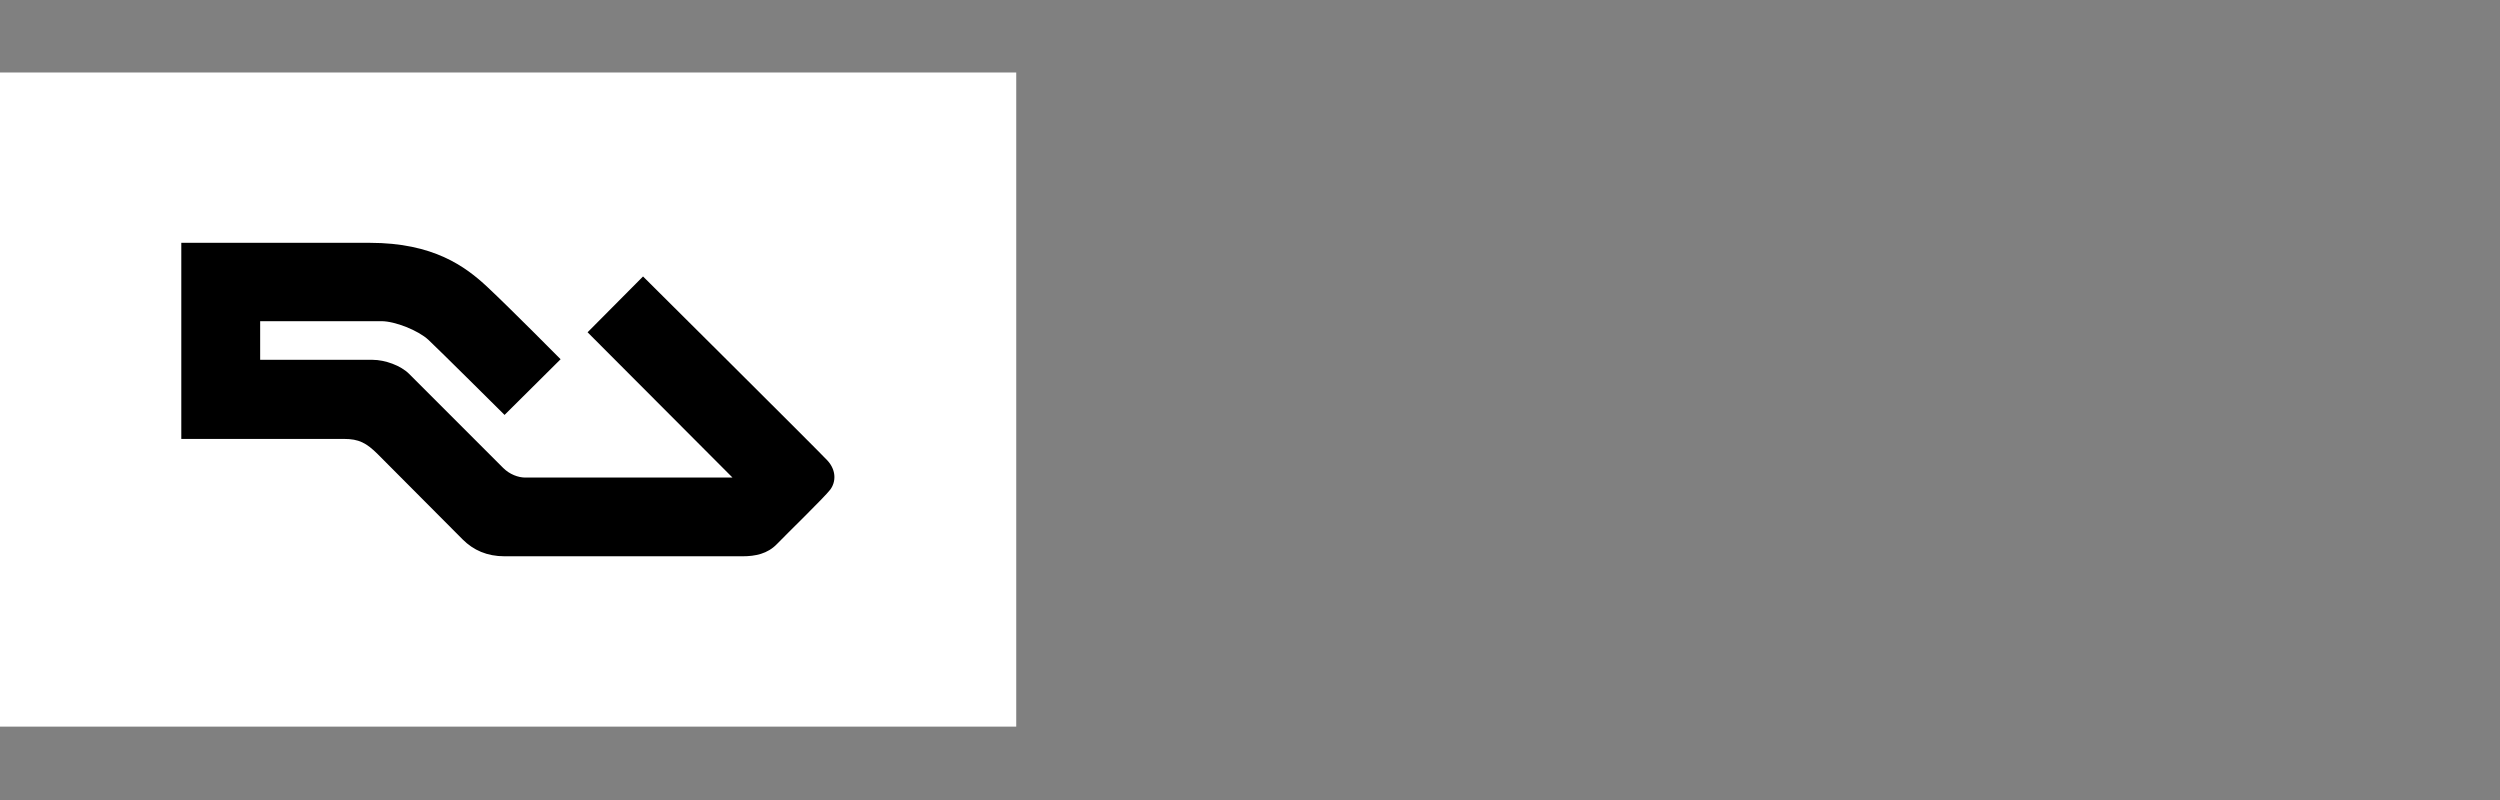
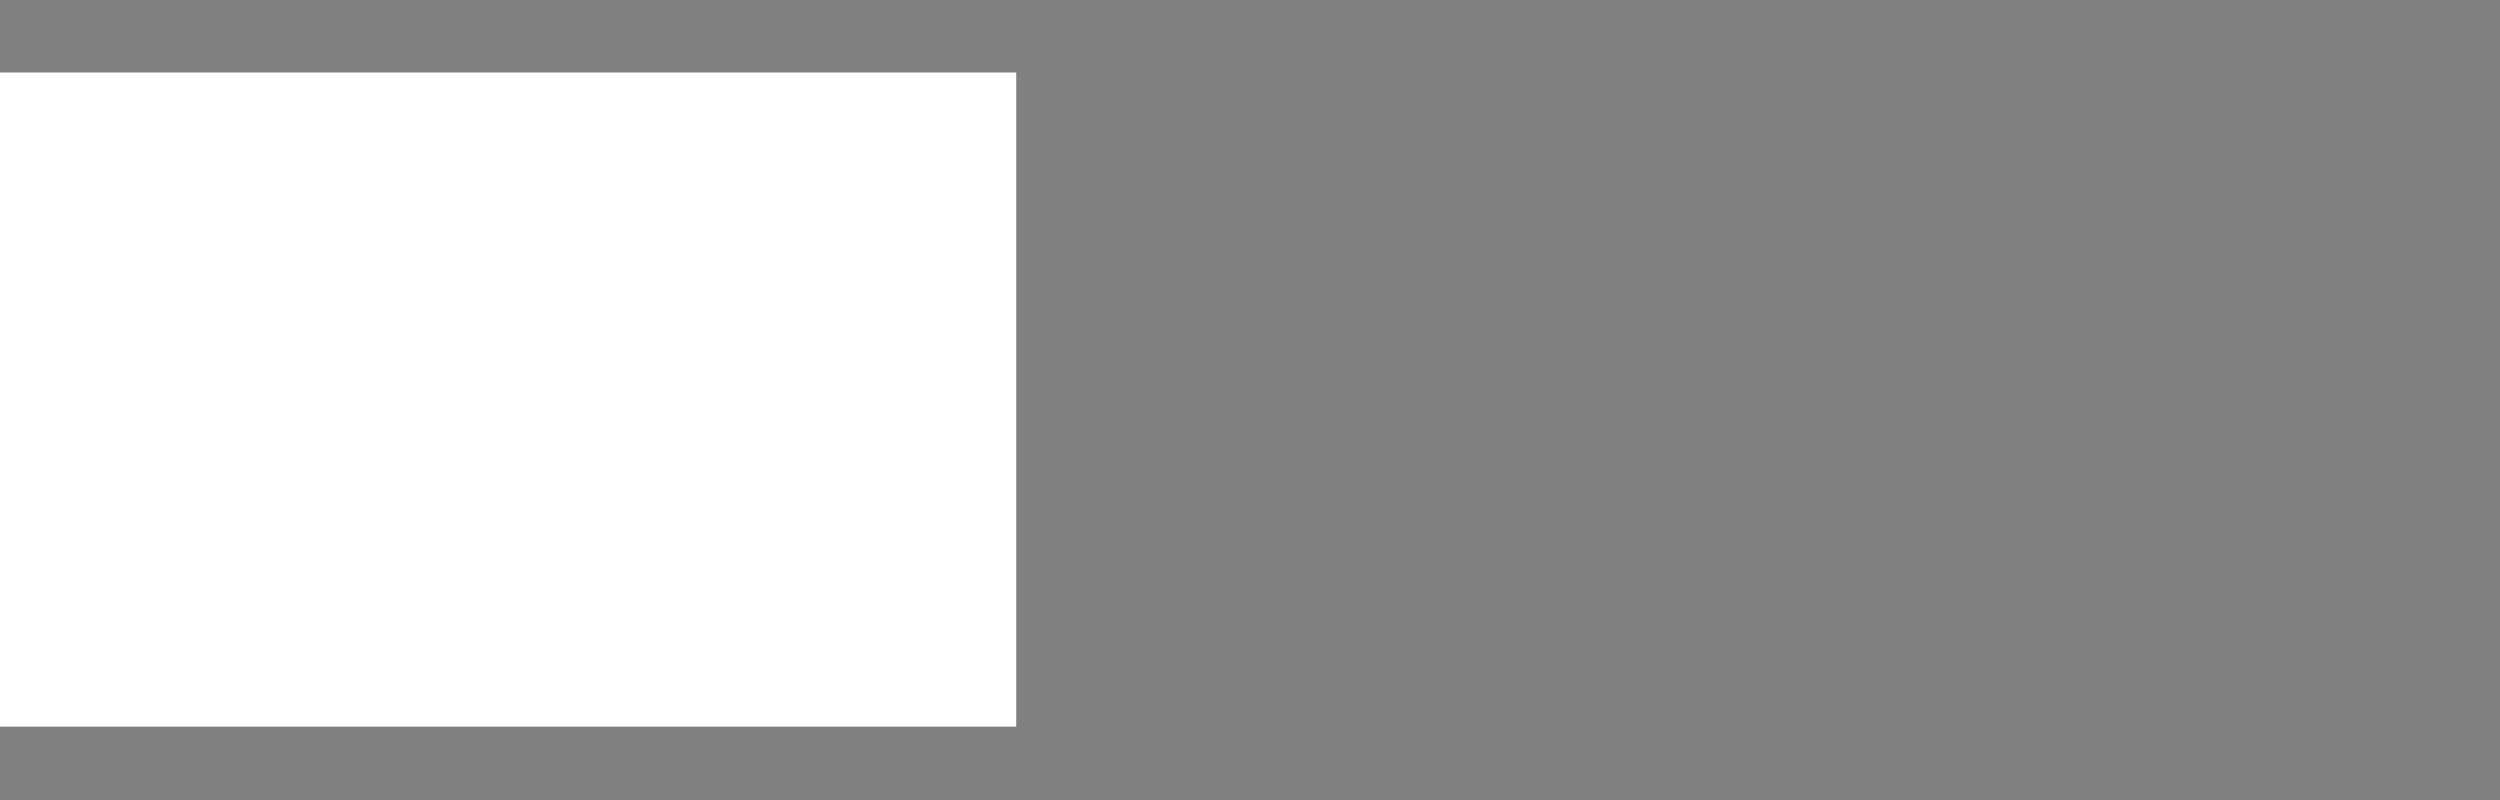
<svg xmlns="http://www.w3.org/2000/svg" version="1.1" id="logos" x="0px" y="0px" viewBox="0 0 125 40" style="enable-background:new 0 0 125 40;" xml:space="preserve">
  <rect x="0" y="0" width="125" height="40" fill="#808080" stroke="none" />
  <style type="text/css">
	.st0{fill:#FFFFFF;}
	.st1{fill:none;}
</style>
  <rect y="3.625" class="st0" width="50.812" height="32.706" />
-   <path d="M28.03,17.962c0,0-2.529-2.553-3.65-3.602c-1.121-1.05-2.72-2.219-5.892-2.219  c-3.173,0-9.423,0-9.423,0v9.805c0,0,7.395,0,8.135,0c0.74,0,1.121,0.197,1.694,0.769  s3.704,3.721,4.24,4.258c0.537,0.537,1.217,0.841,2.093,0.841c0.877,0,11.254,0,11.898,0  s1.252-0.125,1.718-0.608c0.465-0.483,2.38-2.344,2.666-2.72  c0.286-0.376,0.322-0.966-0.143-1.467c-0.465-0.501-9.214-9.196-9.214-9.196l-2.773,2.791  l7.246,7.264c0,0-10.001,0-10.359,0c-0.358,0-0.787-0.161-1.109-0.483s-4.294-4.294-4.706-4.706  s-1.199-0.698-1.825-0.698c-0.626,0-5.618,0-5.618,0v-1.932h6.065c0.68,0,1.843,0.465,2.344,0.93  c0.501,0.465,3.811,3.757,3.811,3.757L28.03,17.962z" />
  <rect class="st1" width="125" height="40" />
</svg>